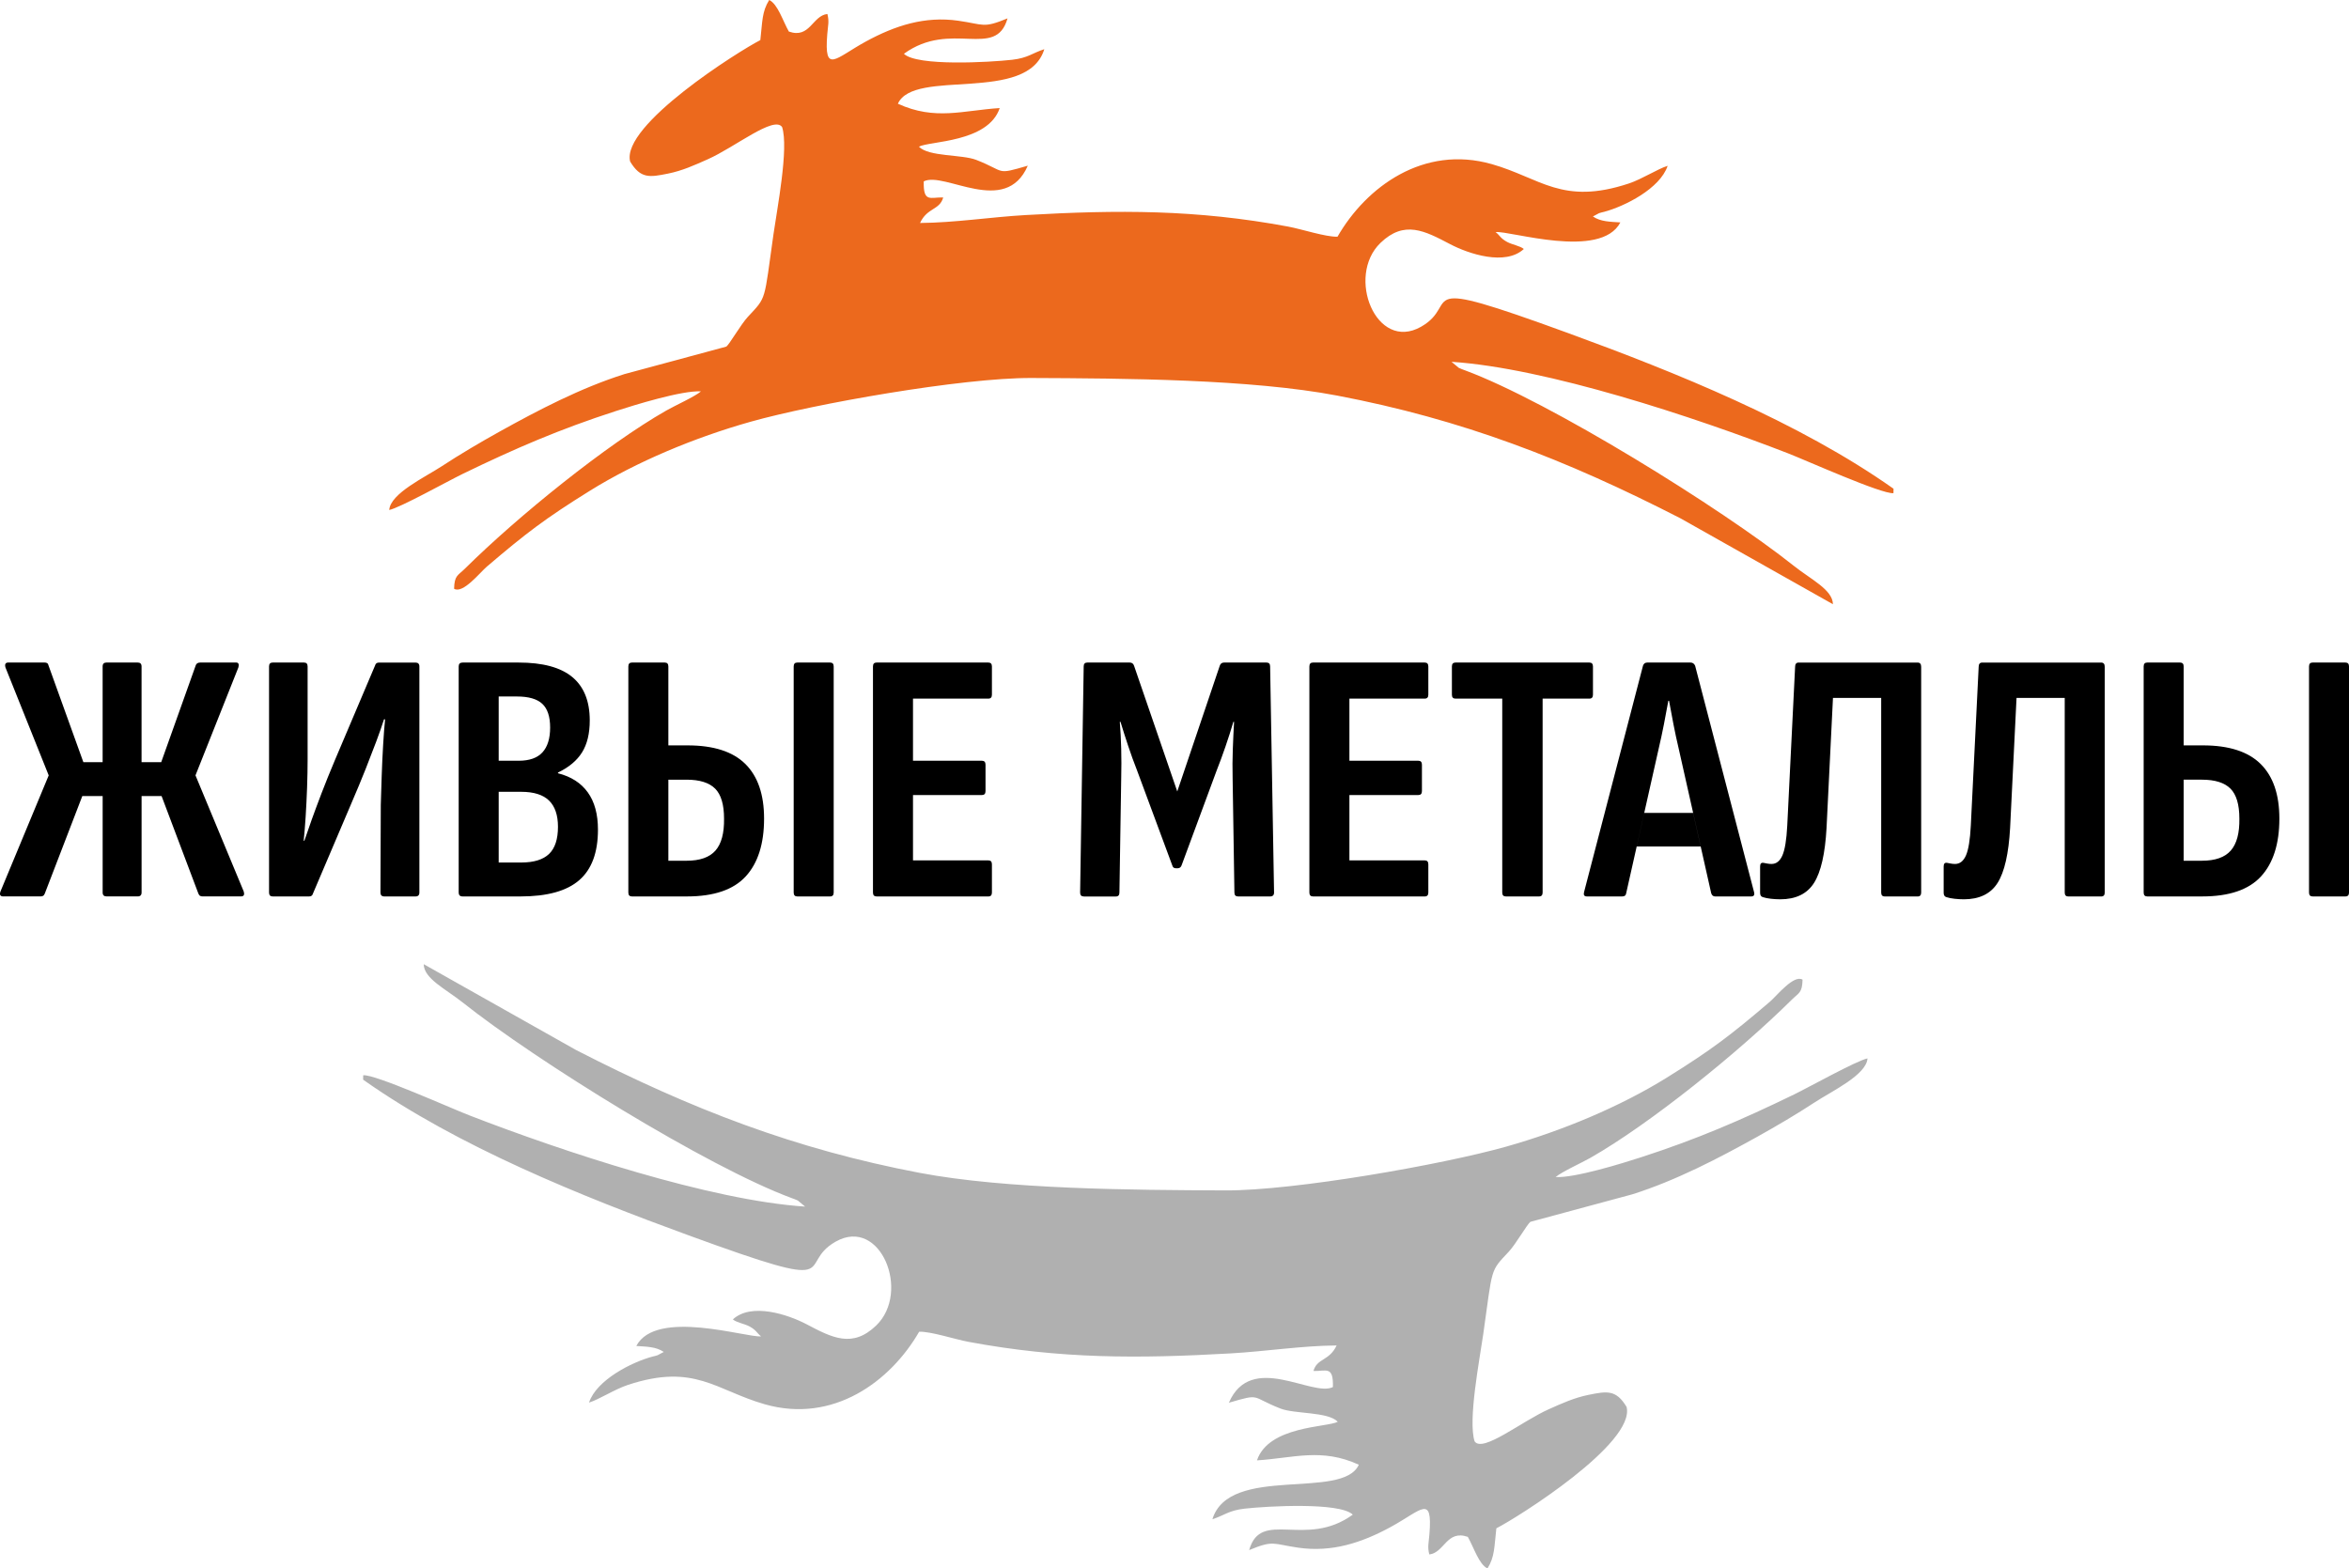
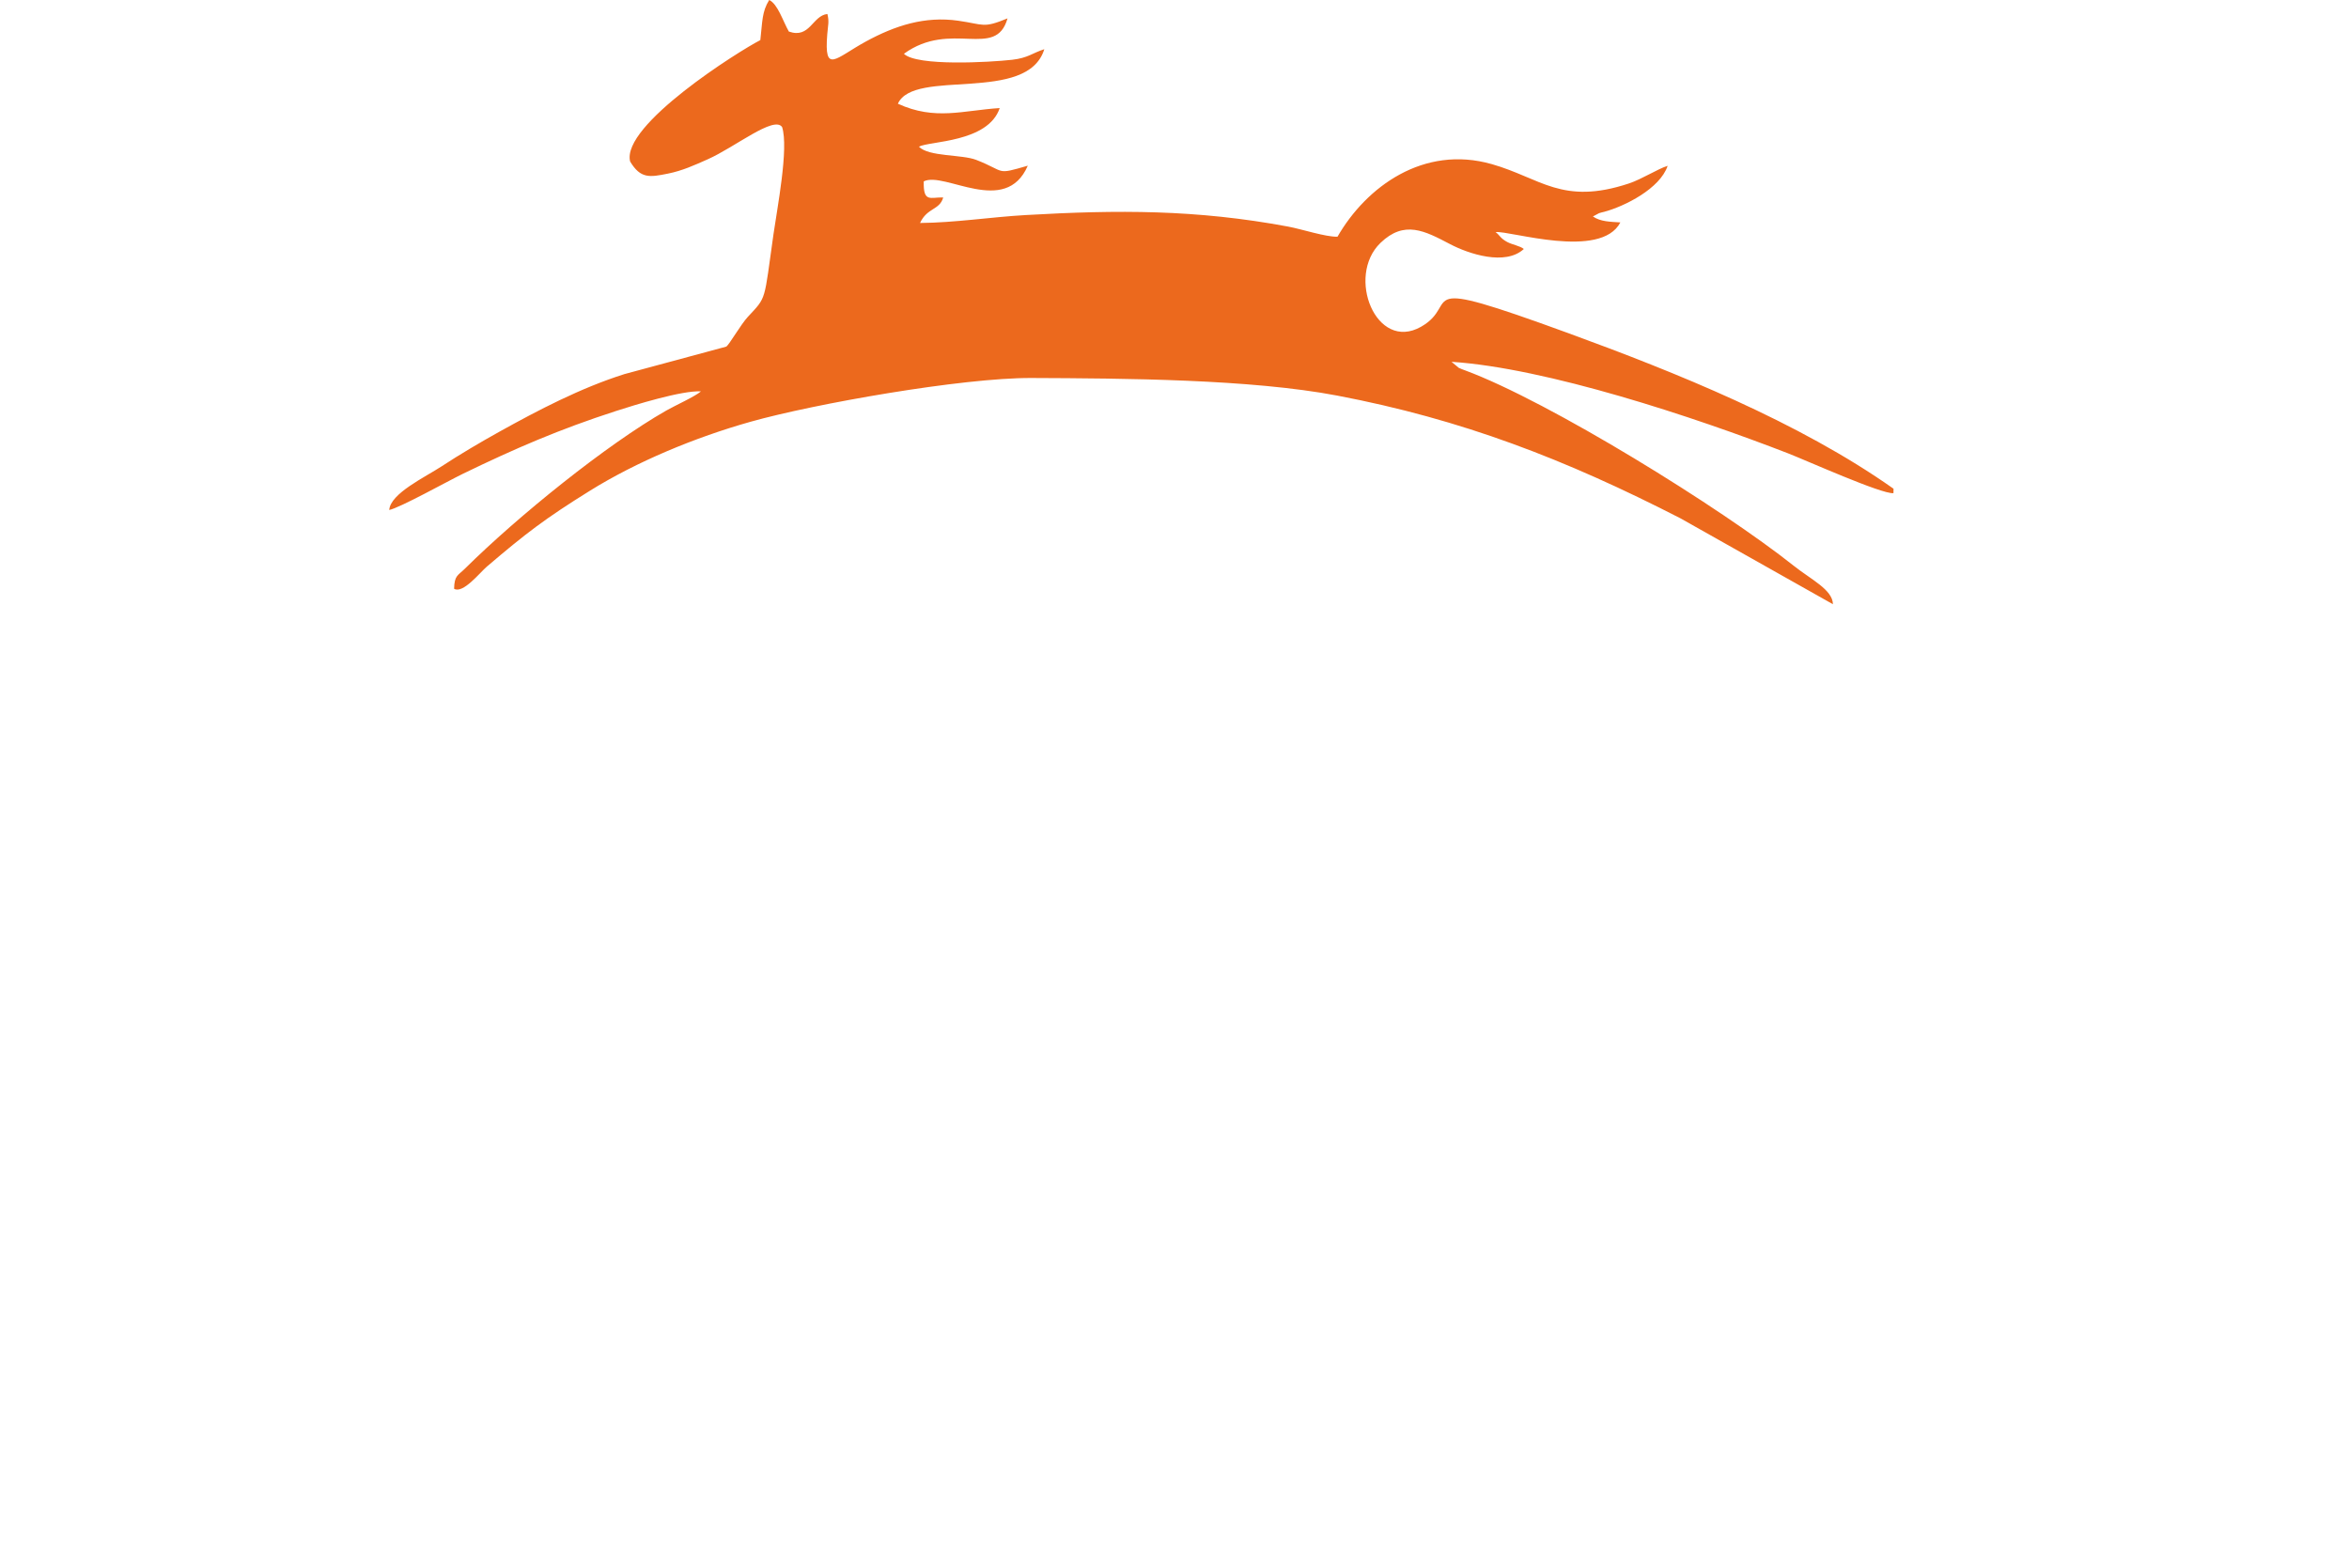
<svg xmlns="http://www.w3.org/2000/svg" xml:space="preserve" width="118.019mm" height="78.81mm" version="1.1" style="shape-rendering:geometricPrecision; text-rendering:geometricPrecision; image-rendering:optimizeQuality; fill-rule:evenodd; clip-rule:evenodd" viewBox="0 0 102.747 68.612">
  <defs>
    <style type="text/css"> .fil0 {fill:black} .fil2 {fill:#B0B0B0} .fil1 {fill:#EC691D} </style>
  </defs>
  <g id="Слой_x0020_1">
-     <path class="fil0" d="M0.146 39.216c-0.135,0 -0.177,-0.073 -0.125,-0.219l2.109 -5.077 -1.89 -4.718c-0.042,-0.146 0,-0.219 0.125,-0.219l1.578 0c0.104,0 0.161,0.036 0.172,0.109l1.531 4.249 0.843 0 0 -4.186c0,-0.115 0.058,-0.172 0.172,-0.172l1.359 0c0.115,0 0.172,0.057 0.172,0.172l0 4.186 0.86 0 1.515 -4.249c0.031,-0.073 0.099,-0.109 0.203,-0.109l1.562 0c0.052,0 0.086,0.021 0.102,0.062 0.015,0.042 0.013,0.094 -0.008,0.156l-1.875 4.718 2.109 5.077c0.021,0.062 0.023,0.115 0.008,0.156 -0.016,0.042 -0.06,0.063 -0.133,0.063l-1.671 0c-0.042,0 -0.078,-0.008 -0.109,-0.024 -0.031,-0.015 -0.057,-0.049 -0.078,-0.101l-1.609 -4.265 -0.875 0 0 4.218c0,0.115 -0.057,0.172 -0.172,0.172l-1.359 0c-0.114,0 -0.172,-0.057 -0.172,-0.172l0 -4.218 -0.89 0 -1.641 4.265c-0.021,0.052 -0.047,0.086 -0.078,0.101 -0.031,0.016 -0.068,0.024 -0.109,0.024l-1.625 0zm11.779 0l0 0c-0.104,0 -0.157,-0.057 -0.157,-0.172l0 -9.888c0,-0.115 0.052,-0.172 0.157,-0.172l1.374 0c0.105,0 0.156,0.057 0.156,0.172l0 4.077c0,0.365 -0.008,0.768 -0.023,1.211 -0.016,0.443 -0.037,0.87 -0.063,1.281 -0.026,0.411 -0.055,0.763 -0.086,1.054l0.031 0c0.094,-0.281 0.2,-0.588 0.32,-0.921 0.12,-0.333 0.263,-0.719 0.43,-1.156 0.167,-0.438 0.365,-0.927 0.593,-1.468l1.75 -4.124c0.021,-0.083 0.078,-0.125 0.172,-0.125l1.593 0c0.115,0 0.172,0.057 0.172,0.172l0 9.888c0,0.115 -0.057,0.172 -0.172,0.172l-1.359 0c-0.115,0 -0.172,-0.057 -0.172,-0.172l0.015 -3.843c0.011,-0.375 0.024,-0.791 0.039,-1.25 0.015,-0.458 0.037,-0.911 0.063,-1.359 0.026,-0.448 0.055,-0.823 0.086,-1.125l-0.047 0c-0.094,0.291 -0.205,0.612 -0.336,0.961 -0.131,0.349 -0.284,0.747 -0.461,1.195 -0.177,0.448 -0.396,0.974 -0.656,1.578l-1.656 3.89c-0.021,0.083 -0.078,0.125 -0.172,0.125l-1.593 0zm8.31 0l0 0c-0.115,0 -0.172,-0.057 -0.172,-0.172l0 -9.888c0,-0.115 0.057,-0.172 0.172,-0.172l2.453 0c1.052,0 1.833,0.211 2.343,0.633 0.51,0.422 0.765,1.054 0.765,1.898 0,0.573 -0.112,1.039 -0.336,1.398 -0.224,0.359 -0.576,0.654 -1.054,0.883l0 0.031c0.573,0.146 1.008,0.424 1.304,0.836 0.297,0.411 0.445,0.955 0.445,1.632 0,1 -0.274,1.737 -0.82,2.21 -0.546,0.474 -1.403,0.711 -2.57,0.711l-2.53 0zm1.578 -1.484l0 0 0.984 0c0.552,0 0.958,-0.125 1.219,-0.375 0.26,-0.25 0.39,-0.646 0.39,-1.187 0,-0.51 -0.13,-0.893 -0.39,-1.148 -0.261,-0.255 -0.667,-0.383 -1.219,-0.383l-0.984 0 0 3.093zm0 -4.452l0 0 0.875 0c0.469,0 0.815,-0.122 1.039,-0.367 0.224,-0.245 0.336,-0.607 0.336,-1.086 0,-0.479 -0.115,-0.825 -0.344,-1.038 -0.229,-0.214 -0.599,-0.32 -1.109,-0.32l-0.797 0 0 2.812zm5.827 5.936l0 0c-0.104,0 -0.156,-0.057 -0.156,-0.172l0 -9.888c0,-0.115 0.052,-0.172 0.156,-0.172l1.438 0c0.104,0 0.156,0.057 0.156,0.172l0 3.452 0.844 0c1.135,0 1.976,0.271 2.523,0.812 0.547,0.541 0.82,1.338 0.82,2.39 0,1.104 -0.268,1.947 -0.804,2.531 -0.536,0.583 -1.393,0.875 -2.57,0.875l-2.406 0zm1.593 -1.562l0 0 0.797 0c0.583,0 1.005,-0.148 1.265,-0.445 0.26,-0.297 0.385,-0.763 0.375,-1.398 0,-0.614 -0.13,-1.052 -0.39,-1.312 -0.261,-0.26 -0.677,-0.391 -1.249,-0.391l-0.797 0 0 3.546zm5.64 1.562l0 0c-0.104,0 -0.157,-0.057 -0.157,-0.172l0 -9.888c0,-0.115 0.052,-0.172 0.157,-0.172l1.437 0c0.104,0 0.156,0.057 0.156,0.172l0 9.888c0,0.115 -0.052,0.172 -0.156,0.172l-1.437 0zm3.468 0l0 0c-0.104,0 -0.157,-0.057 -0.157,-0.172l0 -9.888c0,-0.115 0.052,-0.172 0.157,-0.172l4.89 0c0.104,0 0.156,0.057 0.156,0.172l0 1.234c0,0.115 -0.052,0.172 -0.156,0.172l-3.296 0 0 2.718 3.015 0c0.104,0 0.157,0.057 0.157,0.172l0 1.156c0,0.115 -0.052,0.172 -0.157,0.172l-3.015 0 0 2.859 3.296 0c0.104,0 0.156,0.057 0.156,0.172l0 1.234c0,0.115 -0.052,0.172 -0.156,0.172l-4.89 0zm9.06 0l0 0c-0.104,0 -0.156,-0.057 -0.156,-0.172l0.156 -9.888c0,-0.115 0.052,-0.172 0.156,-0.172l1.859 0c0.094,0 0.157,0.047 0.188,0.14l1.89 5.499 1.859 -5.499c0.031,-0.094 0.094,-0.14 0.188,-0.14l1.859 0c0.104,0 0.156,0.057 0.156,0.172l0.172 9.888c0,0.115 -0.058,0.172 -0.172,0.172l-1.406 0c-0.104,0 -0.156,-0.057 -0.156,-0.172l-0.078 -4.983c-0.011,-0.448 -0.008,-0.88 0.008,-1.296 0.015,-0.417 0.034,-0.812 0.055,-1.187l-0.031 0c-0.104,0.354 -0.218,0.714 -0.344,1.078 -0.125,0.364 -0.255,0.719 -0.391,1.062l-1.531 4.14c-0.031,0.084 -0.089,0.125 -0.172,0.125l-0.078 0c-0.083,0 -0.135,-0.041 -0.156,-0.125l-1.547 -4.171c-0.135,-0.344 -0.263,-0.695 -0.382,-1.055 -0.12,-0.359 -0.232,-0.711 -0.336,-1.054l-0.031 0c0.031,0.375 0.052,0.768 0.062,1.18 0.011,0.411 0.011,0.841 0,1.289l-0.078 4.999c0,0.115 -0.052,0.172 -0.156,0.172l-1.406 0zm10.029 0l0 0c-0.104,0 -0.157,-0.057 -0.157,-0.172l0 -9.888c0,-0.115 0.052,-0.172 0.157,-0.172l4.89 0c0.104,0 0.156,0.057 0.156,0.172l0 1.234c0,0.115 -0.052,0.172 -0.156,0.172l-3.296 0 0 2.718 3.015 0c0.104,0 0.157,0.057 0.157,0.172l0 1.156c0,0.115 -0.052,0.172 -0.157,0.172l-3.015 0 0 2.859 3.296 0c0.104,0 0.156,0.057 0.156,0.172l0 1.234c0,0.115 -0.052,0.172 -0.156,0.172l-4.89 0zm8.435 0l0 0c-0.104,0 -0.156,-0.057 -0.156,-0.172l0 -8.482 -2.046 0c-0.104,0 -0.156,-0.057 -0.156,-0.172l0 -1.234c0,-0.115 0.052,-0.172 0.156,-0.172l5.858 0c0.104,0 0.156,0.057 0.156,0.172l0 1.234c0,0.115 -0.052,0.172 -0.156,0.172l-2.046 0 0 8.482c0,0.115 -0.052,0.172 -0.156,0.172l-1.453 0zm3.546 0l0 0 1.547 0c0.104,0 0.161,-0.047 0.172,-0.14l1.422 -6.327c0.083,-0.354 0.159,-0.705 0.227,-1.054 0.068,-0.349 0.133,-0.695 0.195,-1.039l0.031 0c0.062,0.344 0.127,0.69 0.195,1.039 0.068,0.349 0.143,0.701 0.227,1.054l1.422 6.327c0.031,0.094 0.088,0.14 0.172,0.14l1.578 0c0.115,0 0.156,-0.063 0.125,-0.188l-2.578 -9.904c-0.042,-0.094 -0.109,-0.14 -0.203,-0.14l-1.89 0c-0.094,0 -0.157,0.047 -0.188,0.14l-2.578 9.904c-0.032,0.125 0.01,0.188 0.125,0.188zm1.906 -2.187l0.272 0 0.33 -1.468 2.138 0 0.33 1.468 -3.071 0zm6.545 2.312l0 0c-0.125,0 -0.258,-0.008 -0.398,-0.023 -0.141,-0.016 -0.257,-0.039 -0.351,-0.07 -0.084,-0.021 -0.125,-0.084 -0.125,-0.188l0 -1.156c0,-0.125 0.052,-0.177 0.156,-0.156 0.052,0.01 0.107,0.021 0.164,0.031 0.058,0.01 0.117,0.016 0.18,0.016 0.208,0 0.367,-0.125 0.476,-0.375 0.109,-0.25 0.179,-0.682 0.211,-1.296l0.344 -6.951c0,-0.125 0.052,-0.188 0.156,-0.188l5.202 0c0.104,0 0.156,0.062 0.156,0.188l0 9.873c0,0.115 -0.052,0.172 -0.156,0.172l-1.437 0c-0.104,0 -0.156,-0.057 -0.156,-0.172l0 -8.514 -2.109 0 -0.281 5.686c-0.062,1.125 -0.245,1.927 -0.547,2.405 -0.302,0.479 -0.797,0.719 -1.484,0.719zm8.03 0l0 0c-0.125,0 -0.258,-0.008 -0.399,-0.023 -0.14,-0.016 -0.258,-0.039 -0.351,-0.07 -0.083,-0.021 -0.125,-0.084 -0.125,-0.188l0 -1.156c0,-0.125 0.052,-0.177 0.156,-0.156 0.052,0.01 0.107,0.021 0.164,0.031 0.057,0.01 0.117,0.016 0.179,0.016 0.208,0 0.367,-0.125 0.477,-0.375 0.109,-0.25 0.179,-0.682 0.211,-1.296l0.344 -6.951c0,-0.125 0.052,-0.188 0.156,-0.188l5.202 0c0.104,0 0.156,0.062 0.156,0.188l0 9.873c0,0.115 -0.052,0.172 -0.156,0.172l-1.437 0c-0.104,0 -0.157,-0.057 -0.157,-0.172l0 -8.514 -2.108 0 -0.281 5.686c-0.063,1.125 -0.245,1.927 -0.547,2.405 -0.302,0.479 -0.797,0.719 -1.484,0.719zm8.029 -0.125l0 0c-0.104,0 -0.156,-0.057 -0.156,-0.172l0 -9.888c0,-0.115 0.052,-0.172 0.156,-0.172l1.437 0c0.104,0 0.157,0.057 0.157,0.172l0 3.452 0.843 0c1.135,0 1.976,0.271 2.523,0.812 0.547,0.541 0.82,1.338 0.82,2.39 0,1.104 -0.268,1.947 -0.804,2.531 -0.536,0.583 -1.393,0.875 -2.57,0.875l-2.406 0zm1.594 -1.562l0 0 0.796 0c0.583,0 1.005,-0.148 1.265,-0.445 0.26,-0.297 0.385,-0.763 0.375,-1.398 0,-0.614 -0.13,-1.052 -0.39,-1.312 -0.261,-0.26 -0.677,-0.391 -1.25,-0.391l-0.796 0 0 3.546zm5.639 1.562l0 0c-0.104,0 -0.156,-0.057 -0.156,-0.172l0 -9.888c0,-0.115 0.052,-0.172 0.156,-0.172l1.437 0c0.104,0 0.156,0.057 0.156,0.172l0 9.888c0,0.115 -0.052,0.172 -0.156,0.172l-1.437 0z" />
    <path class="fil1" d="M17.02 22.311c0.467,-0.093 2.573,-1.266 3.21,-1.576 2.333,-1.133 4.263,-1.96 6.692,-2.748 0.831,-0.269 2.911,-0.914 3.74,-0.866 -0.282,0.237 -1.126,0.615 -1.519,0.839 -2.595,1.479 -6.468,4.6 -8.817,6.926 -0.297,0.294 -0.45,0.282 -0.464,0.87 0.385,0.235 1.133,-0.713 1.43,-0.966 1.712,-1.461 2.552,-2.104 4.513,-3.323 2.048,-1.273 4.595,-2.332 7.033,-3.019 2.776,-0.782 9.243,-1.924 12.272,-1.912 4.074,0.017 9.585,0.048 13.38,0.77 5.445,1.037 9.957,2.774 15.016,5.37l6.668 3.757c-0.012,-0.637 -0.962,-1.083 -1.704,-1.674 -3.19,-2.537 -10.708,-7.197 -14.39,-8.558 -0.058,-0.021 -0.221,-0.08 -0.272,-0.109l-0.317 -0.264c4.144,0.272 10.581,2.399 14.709,4 0.816,0.317 4.113,1.799 4.621,1.746l0.003 -0.194c-4.149,-2.93 -9.553,-5.099 -14.226,-6.806 -7.111,-2.596 -4.634,-1.302 -6.443,-0.278 -1.961,1.109 -3.291,-2.208 -1.771,-3.671 1.042,-1.002 1.93,-0.529 3.041,0.054 0.814,0.428 2.417,0.962 3.228,0.214 -0.164,-0.138 -0.505,-0.186 -0.733,-0.31 -0.301,-0.164 -0.312,-0.285 -0.501,-0.43 0.615,-0.072 4.596,1.222 5.457,-0.423 -0.433,-0.029 -0.865,-0.028 -1.202,-0.26l0.269 -0.143c0.076,-0.029 0.136,-0.037 0.216,-0.058 0.904,-0.24 2.454,-1.019 2.785,-2.015 -0.449,0.141 -1.118,0.581 -1.702,0.775 -2.913,0.964 -3.854,-0.24 -5.991,-0.849 -2.982,-0.849 -5.489,0.99 -6.748,3.175 -0.511,0.017 -1.563,-0.331 -2.156,-0.442 -4.026,-0.751 -7.44,-0.736 -11.481,-0.505 -1.523,0.087 -3.11,0.336 -4.623,0.347 0.317,-0.682 0.856,-0.552 1.014,-1.117 -0.563,-0.016 -0.875,0.243 -0.852,-0.703 0.901,-0.455 3.578,1.561 4.551,-0.686 -1.433,0.416 -0.932,0.264 -2.255,-0.254 -0.627,-0.245 -2.08,-0.132 -2.507,-0.578 0.45,-0.25 3.027,-0.175 3.534,-1.689 -1.607,0.101 -2.821,0.557 -4.454,-0.19 0.704,-1.569 5.665,0.019 6.404,-2.385 -0.529,0.169 -0.705,0.383 -1.412,0.463 -0.97,0.109 -4.163,0.292 -4.729,-0.263 2.064,-1.497 4.019,0.267 4.533,-1.549 -1.081,0.447 -1.022,0.265 -2.156,0.103 -1.459,-0.208 -2.758,0.209 -4.048,0.913 -1.33,0.727 -1.825,1.446 -1.681,-0.325 0.032,-0.396 0.09,-0.547 0.005,-0.883 -0.662,0.075 -0.759,1.092 -1.685,0.769 -0.262,-0.461 -0.485,-1.203 -0.86,-1.381 -0.323,0.517 -0.294,0.943 -0.388,1.755 -0.923,0.469 -6.097,3.721 -5.695,5.311 0.459,0.763 0.858,0.689 1.655,0.529 0.635,-0.128 1.159,-0.369 1.738,-0.626 1.186,-0.525 2.898,-1.922 3.254,-1.411 0.298,0.921 -0.219,3.575 -0.376,4.682 -0.423,2.979 -0.287,2.725 -1.122,3.621 -0.3,0.322 -0.798,1.19 -0.94,1.301l-4.46 1.204c-1.914,0.605 -3.777,1.58 -5.472,2.522 -0.832,0.463 -1.721,0.986 -2.519,1.51 -0.727,0.477 -2.244,1.187 -2.295,1.911z" />
-     <path class="fil2" d="M81.687 46.301c-0.467,0.093 -2.573,1.266 -3.21,1.576 -2.333,1.133 -4.263,1.96 -6.692,2.748 -0.831,0.269 -2.911,0.914 -3.74,0.866 0.282,-0.237 1.125,-0.615 1.519,-0.839 2.595,-1.479 6.468,-4.6 8.817,-6.926 0.297,-0.294 0.45,-0.282 0.464,-0.87 -0.384,-0.235 -1.132,0.713 -1.429,0.966 -1.712,1.461 -2.552,2.104 -4.513,3.323 -2.048,1.273 -4.596,2.333 -7.034,3.019 -2.776,0.782 -9.243,1.924 -12.272,1.912 -4.073,-0.017 -9.585,-0.048 -13.38,-0.77 -5.446,-1.037 -9.958,-2.774 -15.016,-5.37l-6.668 -3.757c0.012,0.637 0.962,1.083 1.704,1.674 3.19,2.537 10.707,7.197 14.39,8.558 0.058,0.021 0.222,0.08 0.273,0.109l0.317 0.264c-4.143,-0.272 -10.581,-2.399 -14.709,-4 -0.816,-0.317 -4.113,-1.799 -4.621,-1.746l-0.003 0.194c4.149,2.93 9.553,5.099 14.227,6.806 7.11,2.596 4.634,1.302 6.443,0.278 1.961,-1.109 3.291,2.209 1.77,3.671 -1.042,1.002 -1.93,0.529 -3.04,-0.054 -0.814,-0.428 -2.417,-0.962 -3.228,-0.214 0.163,0.138 0.505,0.186 0.733,0.31 0.301,0.164 0.312,0.285 0.501,0.43 -0.615,0.072 -4.596,-1.222 -5.458,0.423 0.434,0.029 0.865,0.028 1.202,0.26l-0.269 0.143c-0.076,0.029 -0.136,0.037 -0.216,0.058 -0.905,0.24 -2.455,1.019 -2.785,2.015 0.449,-0.141 1.118,-0.581 1.702,-0.774 2.913,-0.964 3.853,0.24 5.991,0.849 2.981,0.85 5.489,-0.99 6.748,-3.175 0.511,-0.017 1.563,0.331 2.156,0.442 4.025,0.751 7.44,0.736 11.481,0.505 1.523,-0.087 3.109,-0.336 4.623,-0.347 -0.317,0.682 -0.856,0.552 -1.014,1.117 0.563,0.016 0.875,-0.243 0.852,0.703 -0.901,0.455 -3.578,-1.561 -4.551,0.686 1.432,-0.417 0.932,-0.264 2.256,0.254 0.627,0.245 2.08,0.132 2.507,0.578 -0.45,0.25 -3.026,0.175 -3.534,1.689 1.607,-0.101 2.821,-0.557 4.455,0.19 -0.705,1.569 -5.665,-0.019 -6.404,2.385 0.529,-0.169 0.706,-0.383 1.412,-0.463 0.97,-0.109 4.163,-0.292 4.728,0.263 -2.063,1.497 -4.019,-0.267 -4.532,1.549 1.081,-0.447 1.022,-0.265 2.155,-0.103 1.459,0.208 2.759,-0.209 4.048,-0.913 1.33,-0.727 1.825,-1.446 1.681,0.325 -0.032,0.396 -0.09,0.547 -0.005,0.883 0.662,-0.075 0.759,-1.092 1.685,-0.769 0.262,0.461 0.485,1.203 0.86,1.381 0.323,-0.517 0.293,-0.943 0.388,-1.755 0.923,-0.469 6.097,-3.721 5.696,-5.311 -0.459,-0.763 -0.857,-0.689 -1.655,-0.529 -0.635,0.128 -1.159,0.369 -1.738,0.626 -1.186,0.525 -2.898,1.922 -3.254,1.411 -0.298,-0.921 0.219,-3.575 0.376,-4.682 0.423,-2.979 0.287,-2.725 1.122,-3.621 0.3,-0.322 0.798,-1.19 0.94,-1.301l4.461 -1.204c1.915,-0.605 3.777,-1.58 5.472,-2.522 0.832,-0.463 1.721,-0.986 2.519,-1.51 0.727,-0.477 2.244,-1.187 2.295,-1.911z" />
  </g>
</svg>